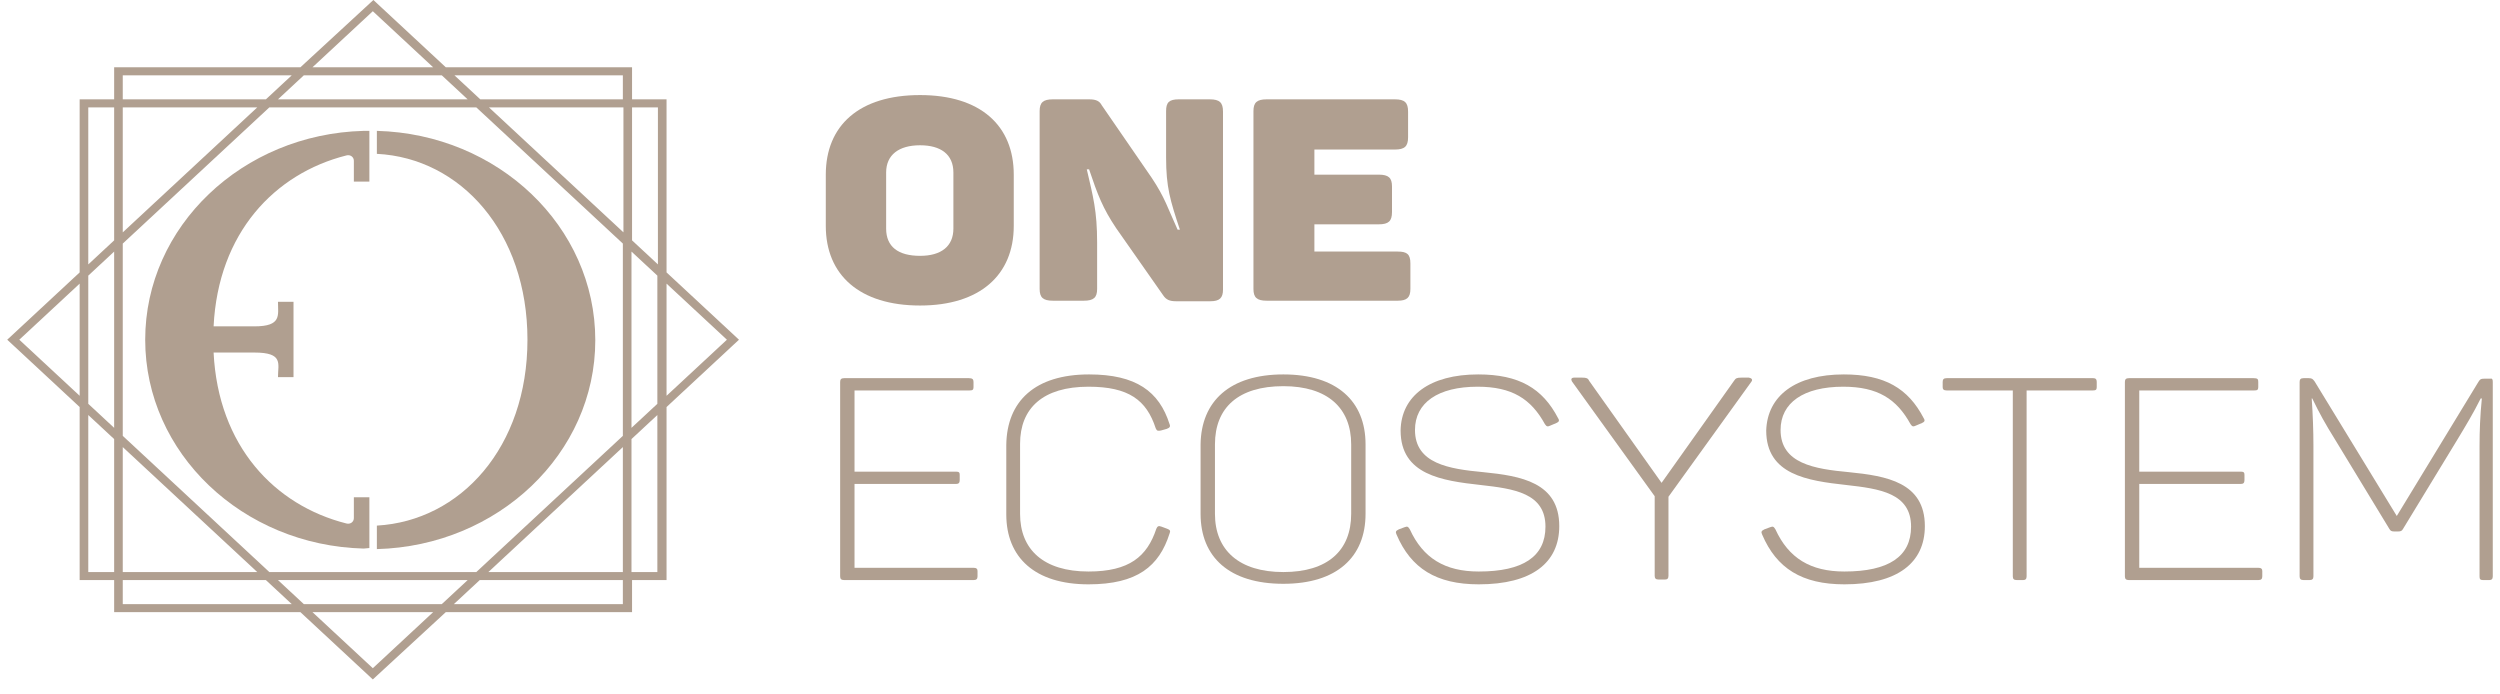
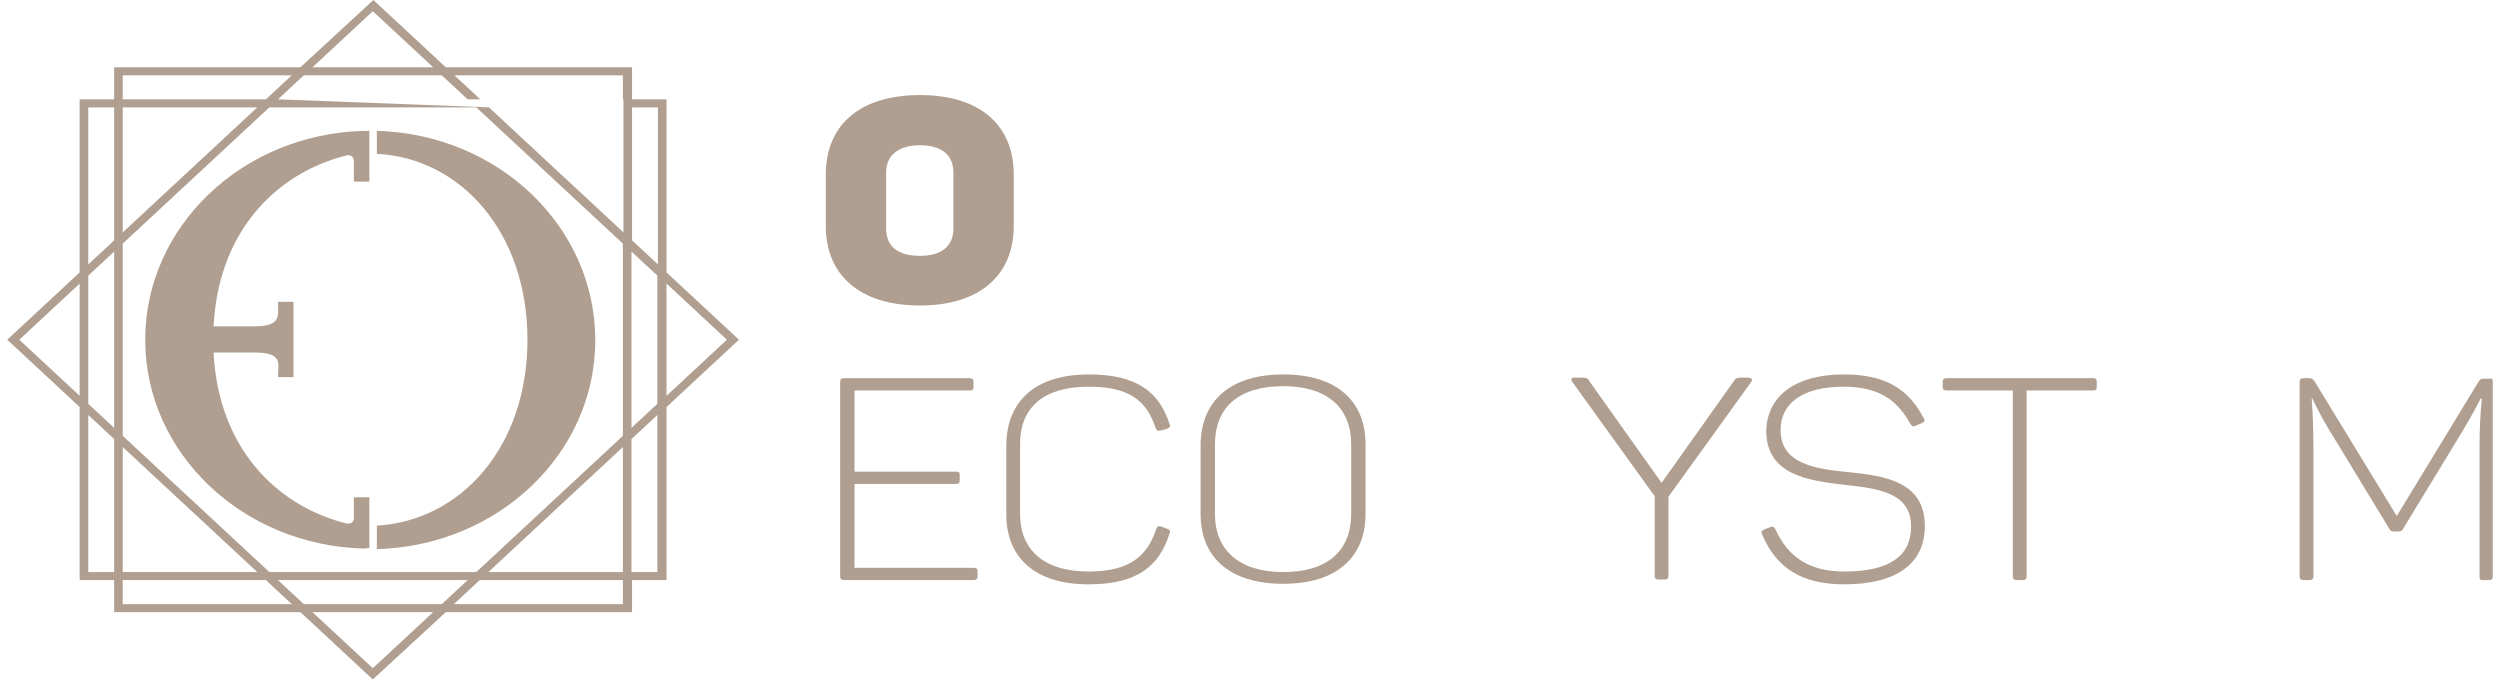
<svg xmlns="http://www.w3.org/2000/svg" width="173" height="48" viewBox="0 0 173 48" fill="none">
  <path d="M63.668 6.579C67.845 6.579 70.152 8.685 70.152 12.086V15.634C70.152 19.035 67.805 21.142 63.668 21.142C59.491 21.142 57.145 19.035 57.145 15.634V12.086C57.145 8.685 59.452 6.579 63.668 6.579ZM63.668 10.053C62.196 10.053 61.321 10.719 61.321 11.938V15.819C61.321 17.076 62.157 17.704 63.668 17.704C65.14 17.704 65.975 17.039 65.975 15.819V11.938C65.975 10.681 65.1 10.053 63.668 10.053Z" fill="#B09F90" />
-   <path d="M84.632 7.724V20.033C84.632 20.624 84.393 20.846 83.757 20.846H81.37C80.933 20.846 80.694 20.735 80.495 20.439L77.233 15.782C76.318 14.414 75.96 13.49 75.364 11.716H75.205C75.642 13.601 75.921 14.599 75.921 16.78V19.996C75.921 20.587 75.682 20.809 75.006 20.809H72.858C72.181 20.809 71.943 20.587 71.943 19.996V7.687C71.943 7.096 72.181 6.874 72.858 6.874H75.364C75.841 6.874 76.08 6.985 76.239 7.281L79.7 12.308C80.614 13.675 80.813 14.414 81.49 15.893H81.649C80.972 13.86 80.694 12.936 80.694 10.903V7.687C80.694 7.096 80.893 6.874 81.569 6.874H83.717C84.393 6.874 84.632 7.096 84.632 7.724Z" fill="#B09F90" />
-   <path d="M97.439 7.724V9.498C97.439 10.127 97.201 10.348 96.525 10.348H90.956V12.086H95.411C96.087 12.086 96.326 12.307 96.326 12.899V14.673C96.326 15.302 96.087 15.523 95.411 15.523H90.956V17.408H96.724C97.36 17.408 97.599 17.593 97.599 18.222V19.996C97.599 20.587 97.36 20.809 96.724 20.809H87.654C86.978 20.809 86.739 20.587 86.739 19.996V7.687C86.739 7.096 86.978 6.874 87.654 6.874H96.525C97.201 6.874 97.439 7.096 97.439 7.724Z" fill="#B09F90" />
  <path d="M67.367 26.428V26.798C67.367 26.982 67.287 27.019 67.088 27.019H59.133V32.638H66.173C66.372 32.638 66.412 32.712 66.412 32.859V33.229C66.412 33.414 66.332 33.488 66.173 33.488H59.133V39.291H67.367C67.566 39.291 67.645 39.365 67.645 39.513V39.882C67.645 40.067 67.566 40.141 67.367 40.141H58.417C58.218 40.141 58.138 40.067 58.138 39.882V26.428C58.138 26.243 58.218 26.169 58.417 26.169H67.048C67.287 26.169 67.367 26.243 67.367 26.428Z" fill="#B09F90" />
  <path d="M75.363 25.91C78.624 25.91 80.216 27.093 80.932 29.347C81.011 29.532 80.932 29.606 80.733 29.68L80.335 29.791C80.136 29.828 80.056 29.828 79.977 29.643C79.341 27.684 78.107 26.76 75.323 26.76C72.18 26.76 70.589 28.238 70.589 30.715V35.557C70.589 38.033 72.22 39.549 75.323 39.549C78.147 39.549 79.38 38.514 80.017 36.592C80.096 36.407 80.176 36.37 80.375 36.444L80.772 36.592C80.971 36.666 81.011 36.74 80.932 36.925C80.216 39.179 78.704 40.436 75.323 40.436C71.624 40.436 69.635 38.588 69.635 35.594V30.789C69.674 27.758 71.624 25.91 75.363 25.91Z" fill="#B09F90" />
  <path d="M88.808 25.91C92.507 25.91 94.496 27.758 94.496 30.752V35.557C94.496 38.551 92.507 40.399 88.808 40.399C85.069 40.399 83.08 38.551 83.08 35.557V30.752C83.12 27.758 85.109 25.91 88.808 25.91ZM88.808 26.723C85.705 26.723 84.075 28.201 84.075 30.752V35.557C84.075 38.07 85.745 39.586 88.808 39.586C91.871 39.586 93.502 38.107 93.502 35.557V30.752C93.502 28.238 91.871 26.723 88.808 26.723Z" fill="#B09F90" />
-   <path d="M102.292 25.91C105.116 25.91 106.747 26.871 107.821 28.941C107.941 29.125 107.861 29.199 107.702 29.273L107.264 29.458C107.105 29.532 107.026 29.532 106.906 29.347C105.952 27.61 104.639 26.76 102.252 26.76C99.508 26.76 97.917 27.869 97.917 29.754C97.917 32.083 100.264 32.452 102.65 32.674C105.236 32.933 107.901 33.376 107.901 36.407C107.901 38.958 105.992 40.436 102.332 40.436C99.388 40.436 97.638 39.327 96.644 36.998C96.564 36.814 96.564 36.74 96.803 36.629L97.201 36.481C97.4 36.407 97.439 36.444 97.559 36.629C98.474 38.625 99.985 39.549 102.332 39.549C105.395 39.549 106.946 38.514 106.946 36.444C106.946 34.115 104.758 33.82 102.451 33.561C99.786 33.265 96.922 32.859 96.922 29.791C96.962 27.388 98.951 25.91 102.292 25.91Z" fill="#B09F90" />
  <path d="M121.186 26.427L115.458 34.374V39.845C115.458 40.03 115.379 40.104 115.22 40.104H114.782C114.583 40.104 114.504 40.03 114.504 39.845V34.338L108.776 26.391C108.696 26.243 108.736 26.132 108.935 26.132H109.492C109.77 26.132 109.889 26.169 109.969 26.354L114.981 33.413L119.993 26.354C120.112 26.169 120.192 26.132 120.51 26.132H121.027C121.226 26.169 121.306 26.28 121.186 26.427Z" fill="#B09F90" />
  <path d="M127.592 25.91C130.416 25.91 132.047 26.871 133.121 28.941C133.24 29.125 133.16 29.199 133.001 29.273L132.564 29.458C132.405 29.532 132.325 29.532 132.206 29.347C131.251 27.61 129.938 26.76 127.552 26.76C124.807 26.76 123.216 27.869 123.216 29.754C123.216 32.083 125.563 32.452 127.95 32.674C130.535 32.933 133.2 33.376 133.2 36.407C133.2 38.958 131.291 40.436 127.631 40.436C124.688 40.436 122.938 39.327 121.943 36.998C121.864 36.814 121.864 36.74 122.102 36.629L122.5 36.481C122.699 36.407 122.739 36.444 122.858 36.629C123.773 38.625 125.284 39.549 127.631 39.549C130.694 39.549 132.246 38.514 132.246 36.444C132.246 34.115 130.058 33.82 127.751 33.561C125.086 33.265 122.222 32.859 122.222 29.791C122.301 27.388 124.25 25.91 127.592 25.91Z" fill="#B09F90" />
  <path d="M145.094 26.428V26.798C145.094 26.982 145.014 27.019 144.815 27.019H140.241V39.882C140.241 40.067 140.161 40.141 140.002 40.141H139.564C139.366 40.141 139.286 40.067 139.286 39.882V27.019H134.712C134.513 27.019 134.433 26.945 134.433 26.798V26.428C134.433 26.243 134.513 26.169 134.712 26.169H144.855C145.014 26.169 145.094 26.243 145.094 26.428Z" fill="#B09F90" />
-   <path d="M156.271 26.428V26.798C156.271 26.982 156.192 27.019 155.993 27.019H148.037V32.638H155.078C155.277 32.638 155.317 32.712 155.317 32.859V33.229C155.317 33.414 155.237 33.488 155.078 33.488H148.037V39.291H156.271C156.47 39.291 156.55 39.365 156.55 39.513V39.882C156.55 40.067 156.47 40.141 156.271 40.141H147.321C147.123 40.141 147.043 40.067 147.043 39.882V26.428C147.043 26.243 147.123 26.169 147.321 26.169H155.953C156.232 26.169 156.271 26.243 156.271 26.428Z" fill="#B09F90" />
  <path d="M172.5 26.428V39.882C172.5 40.067 172.42 40.141 172.261 40.141H171.823C171.625 40.141 171.585 40.067 171.585 39.882V30.863C171.585 29.828 171.625 28.757 171.744 27.574H171.664C171.147 28.609 170.63 29.459 170.073 30.383L166.294 36.593C166.215 36.74 166.135 36.778 165.936 36.778H165.698C165.499 36.778 165.419 36.74 165.34 36.593L161.521 30.309C160.964 29.422 160.487 28.572 160.009 27.574H159.97C160.049 28.72 160.089 29.791 160.089 30.863V39.882C160.089 40.067 160.009 40.141 159.811 40.141H159.413C159.214 40.141 159.134 40.067 159.134 39.882V26.428C159.134 26.243 159.214 26.169 159.413 26.169H159.771C160.009 26.169 160.049 26.243 160.169 26.391L165.857 35.706L171.505 26.428C171.624 26.243 171.664 26.206 171.903 26.206H172.301C172.46 26.169 172.5 26.243 172.5 26.428Z" fill="#B09F90" />
-   <path d="M46.125 28.166L51.137 23.508L46.125 18.851V6.875H43.738V4.657H30.85L25.838 0L20.787 4.657H7.899V6.875H5.512V18.851L0.5 23.508L5.512 28.166V40.142H7.899V42.359H20.787L25.799 47.017L30.85 42.359H43.738V40.142H46.125V28.166ZM50.302 23.508L46.125 27.389V19.627L50.302 23.508ZM32.959 39.587H18.639L8.495 30.162V16.855L18.639 7.43H32.959L43.102 16.855V30.162L32.959 39.587ZM43.102 30.938V39.587H33.794L43.102 30.938ZM32.362 40.142L30.572 41.805H21.025L19.235 40.142H32.362ZM17.803 39.587H8.495V30.938L17.803 39.587ZM7.899 29.607L6.109 27.944V19.073L7.899 17.41V29.607ZM8.495 16.079V7.43H17.803L8.495 16.079ZM19.235 6.875L21.025 5.212H30.572L32.362 6.875H19.235ZM33.834 7.43H43.142V16.079L33.834 7.43ZM43.699 17.41L45.489 19.073V27.944L43.699 29.607V17.41ZM45.528 7.43V18.297L43.738 16.633V7.43H45.528ZM43.102 5.212V6.875H33.237L31.447 5.212H43.102ZM25.799 0.776L29.975 4.657H21.622L25.799 0.776ZM8.495 5.212H20.19L18.4 6.875H8.495V5.212ZM6.109 7.43H7.899V16.633L6.109 18.297V7.43ZM1.335 23.508L5.512 19.627V27.389L1.335 23.508ZM6.109 39.587V28.72L7.899 30.383V39.587H6.109ZM8.495 41.805V40.142H18.4L20.19 41.805H8.495ZM25.799 46.24L21.622 42.359H29.975L25.799 46.24ZM43.102 41.805H31.407L33.197 40.142H43.102V41.805ZM43.699 39.587V30.383L45.489 28.72V39.587H43.699Z" fill="#B09F90" />
+   <path d="M46.125 28.166L51.137 23.508L46.125 18.851V6.875H43.738V4.657H30.85L25.838 0L20.787 4.657H7.899V6.875H5.512V18.851L0.5 23.508L5.512 28.166V40.142H7.899V42.359H20.787L25.799 47.017L30.85 42.359H43.738V40.142H46.125V28.166ZM50.302 23.508L46.125 27.389V19.627L50.302 23.508ZM32.959 39.587H18.639L8.495 30.162V16.855L18.639 7.43H32.959L43.102 16.855V30.162L32.959 39.587ZM43.102 30.938V39.587H33.794L43.102 30.938ZM32.362 40.142L30.572 41.805H21.025L19.235 40.142H32.362ZM17.803 39.587H8.495V30.938L17.803 39.587ZM7.899 29.607L6.109 27.944V19.073L7.899 17.41V29.607ZM8.495 16.079V7.43H17.803L8.495 16.079ZM19.235 6.875L21.025 5.212H30.572L32.362 6.875H19.235ZH43.142V16.079L33.834 7.43ZM43.699 17.41L45.489 19.073V27.944L43.699 29.607V17.41ZM45.528 7.43V18.297L43.738 16.633V7.43H45.528ZM43.102 5.212V6.875H33.237L31.447 5.212H43.102ZM25.799 0.776L29.975 4.657H21.622L25.799 0.776ZM8.495 5.212H20.19L18.4 6.875H8.495V5.212ZM6.109 7.43H7.899V16.633L6.109 18.297V7.43ZM1.335 23.508L5.512 19.627V27.389L1.335 23.508ZM6.109 39.587V28.72L7.899 30.383V39.587H6.109ZM8.495 41.805V40.142H18.4L20.19 41.805H8.495ZM25.799 46.24L21.622 42.359H29.975L25.799 46.24ZM43.102 41.805H31.407L33.197 40.142H43.102V41.805ZM43.699 39.587V30.383L45.489 28.72V39.587H43.699Z" fill="#B09F90" />
  <path d="M26.079 9.056C26.079 9.056 26.079 9.056 26.079 9.98V10.239V10.646C31.886 10.941 36.5 16.079 36.5 23.509C36.5 30.938 31.886 36.039 26.079 36.372V37.998C34.472 37.776 41.194 31.382 41.194 23.546C41.194 15.672 34.472 9.278 26.079 9.056Z" fill="#B09F90" />
  <path d="M25.163 9.056C16.77 9.278 10.048 15.672 10.048 23.509C10.048 31.345 16.77 37.739 25.163 37.961L25.561 37.924V35.337V34.413H24.487V35.337V35.854C24.487 36.113 24.248 36.298 23.97 36.224C18.998 34.967 15.1 30.864 14.781 24.396H17.606C19.634 24.396 19.236 25.172 19.236 26.096H20.311V23.509V20.884H19.236C19.236 21.808 19.515 22.584 17.606 22.584H14.781C15.1 16.116 18.998 12.013 23.97 10.756C24.248 10.682 24.487 10.867 24.487 11.126V11.643V12.568H25.561V11.643V9.056H25.163Z" fill="#B09F90" />
</svg>